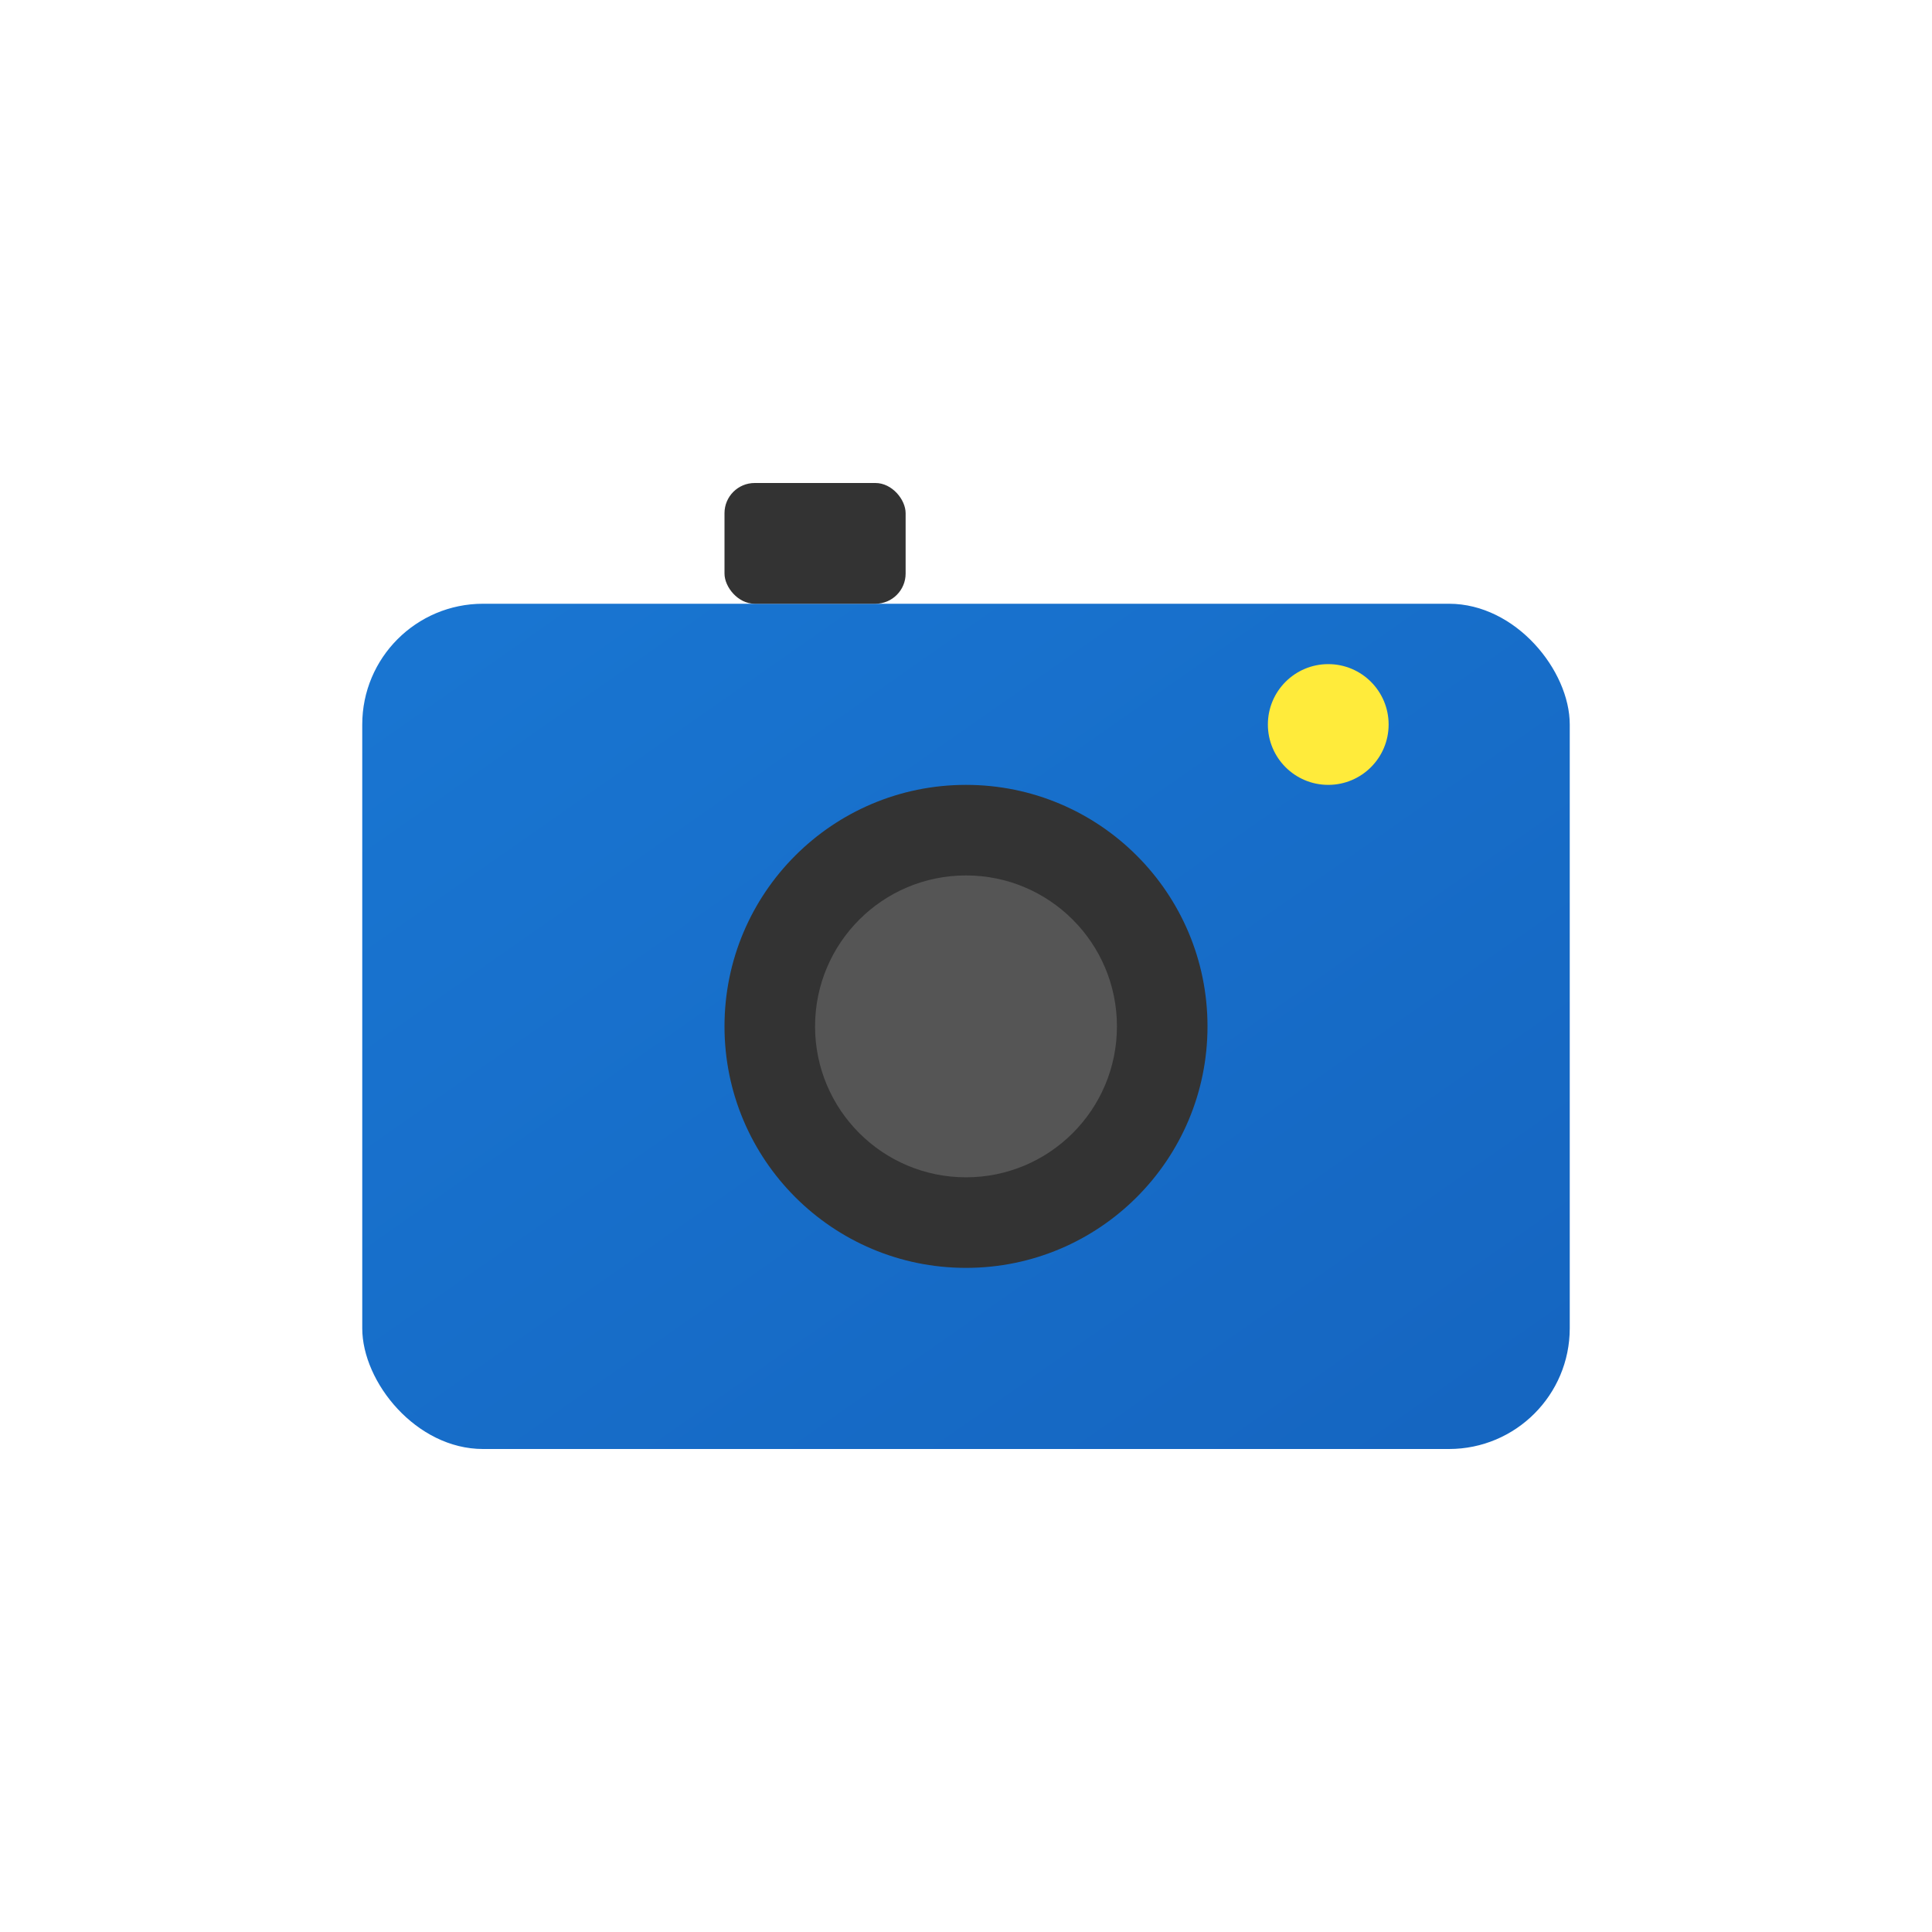
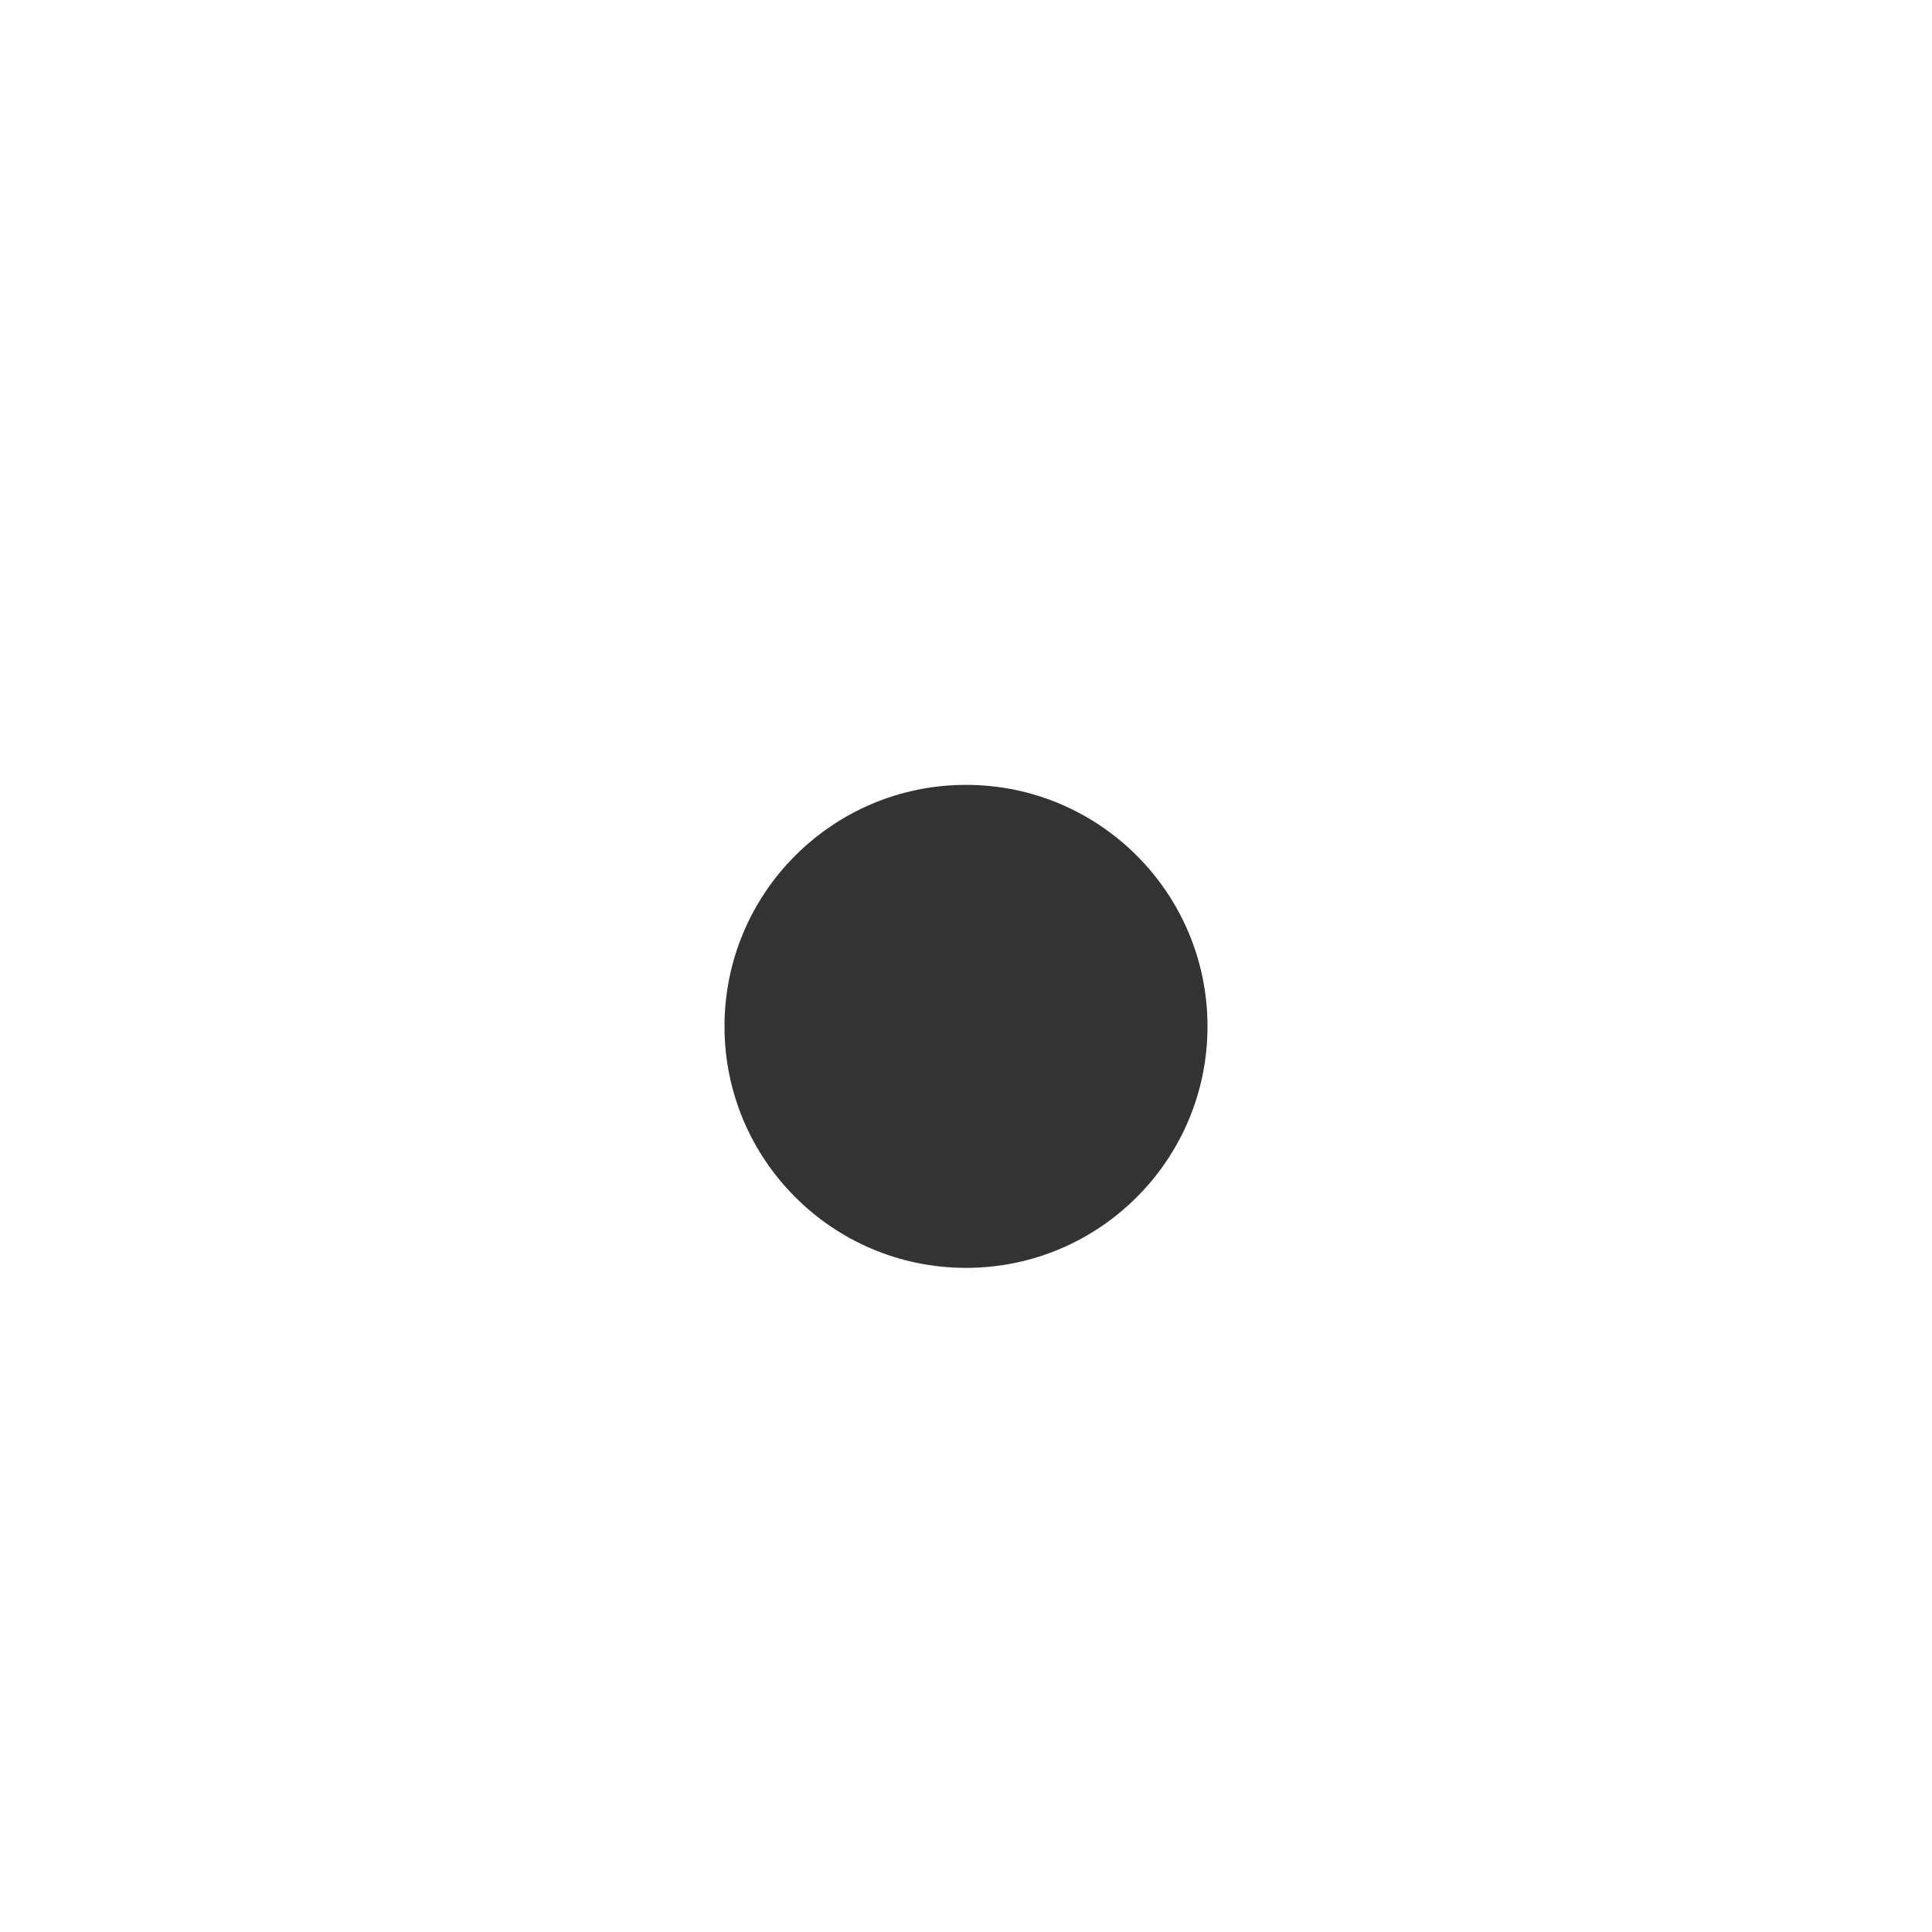
<svg xmlns="http://www.w3.org/2000/svg" width="32" height="32" viewBox="0 0 32 32" fill="none">
  <defs>
    <linearGradient id="cameraGradient" x1="0%" y1="0%" x2="100%" y2="100%">
      <stop offset="0%" stop-color="#1976d2" />
      <stop offset="100%" stop-color="#1565c0" />
    </linearGradient>
  </defs>
-   <rect x="6" y="10" width="20" height="14" rx="2" fill="url(#cameraGradient)" />
  <circle cx="16" cy="17" r="4" fill="#333" />
-   <circle cx="16" cy="17" r="2.5" fill="#555" />
-   <rect x="12" y="8" width="3" height="2" rx="0.5" fill="#333" />
-   <circle cx="22" cy="12" r="1" fill="#ffeb3b" />
</svg>